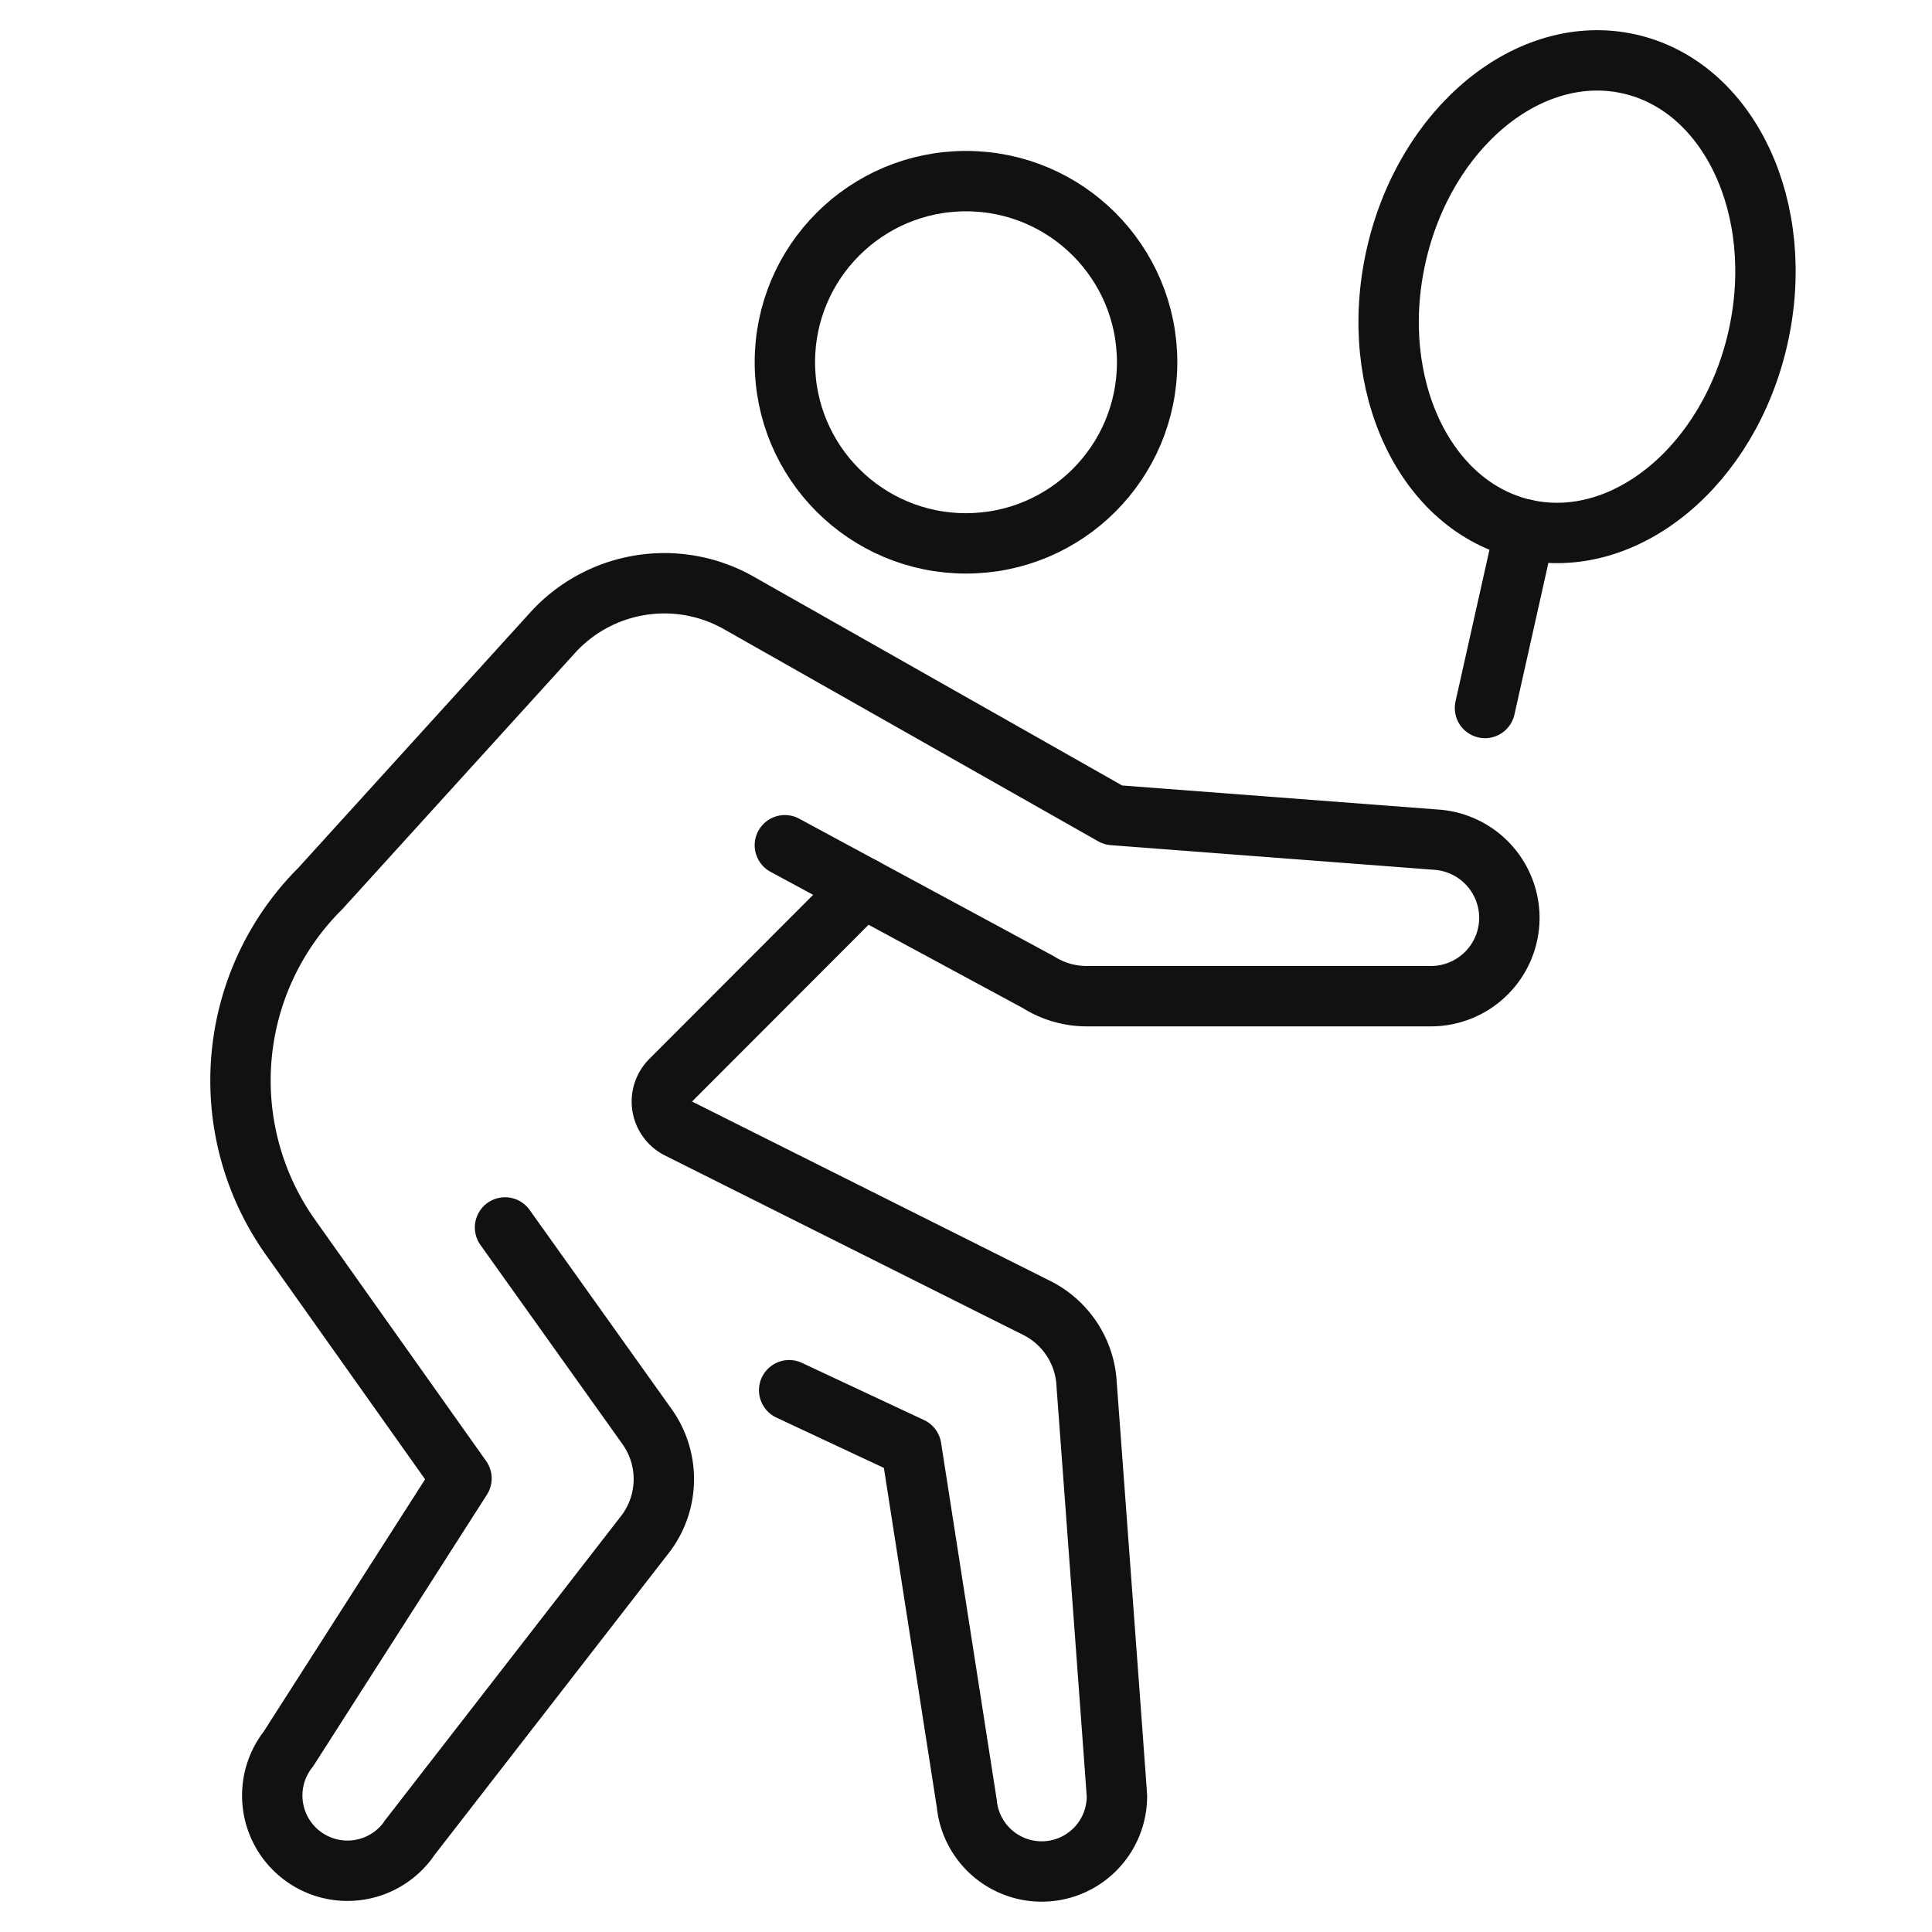
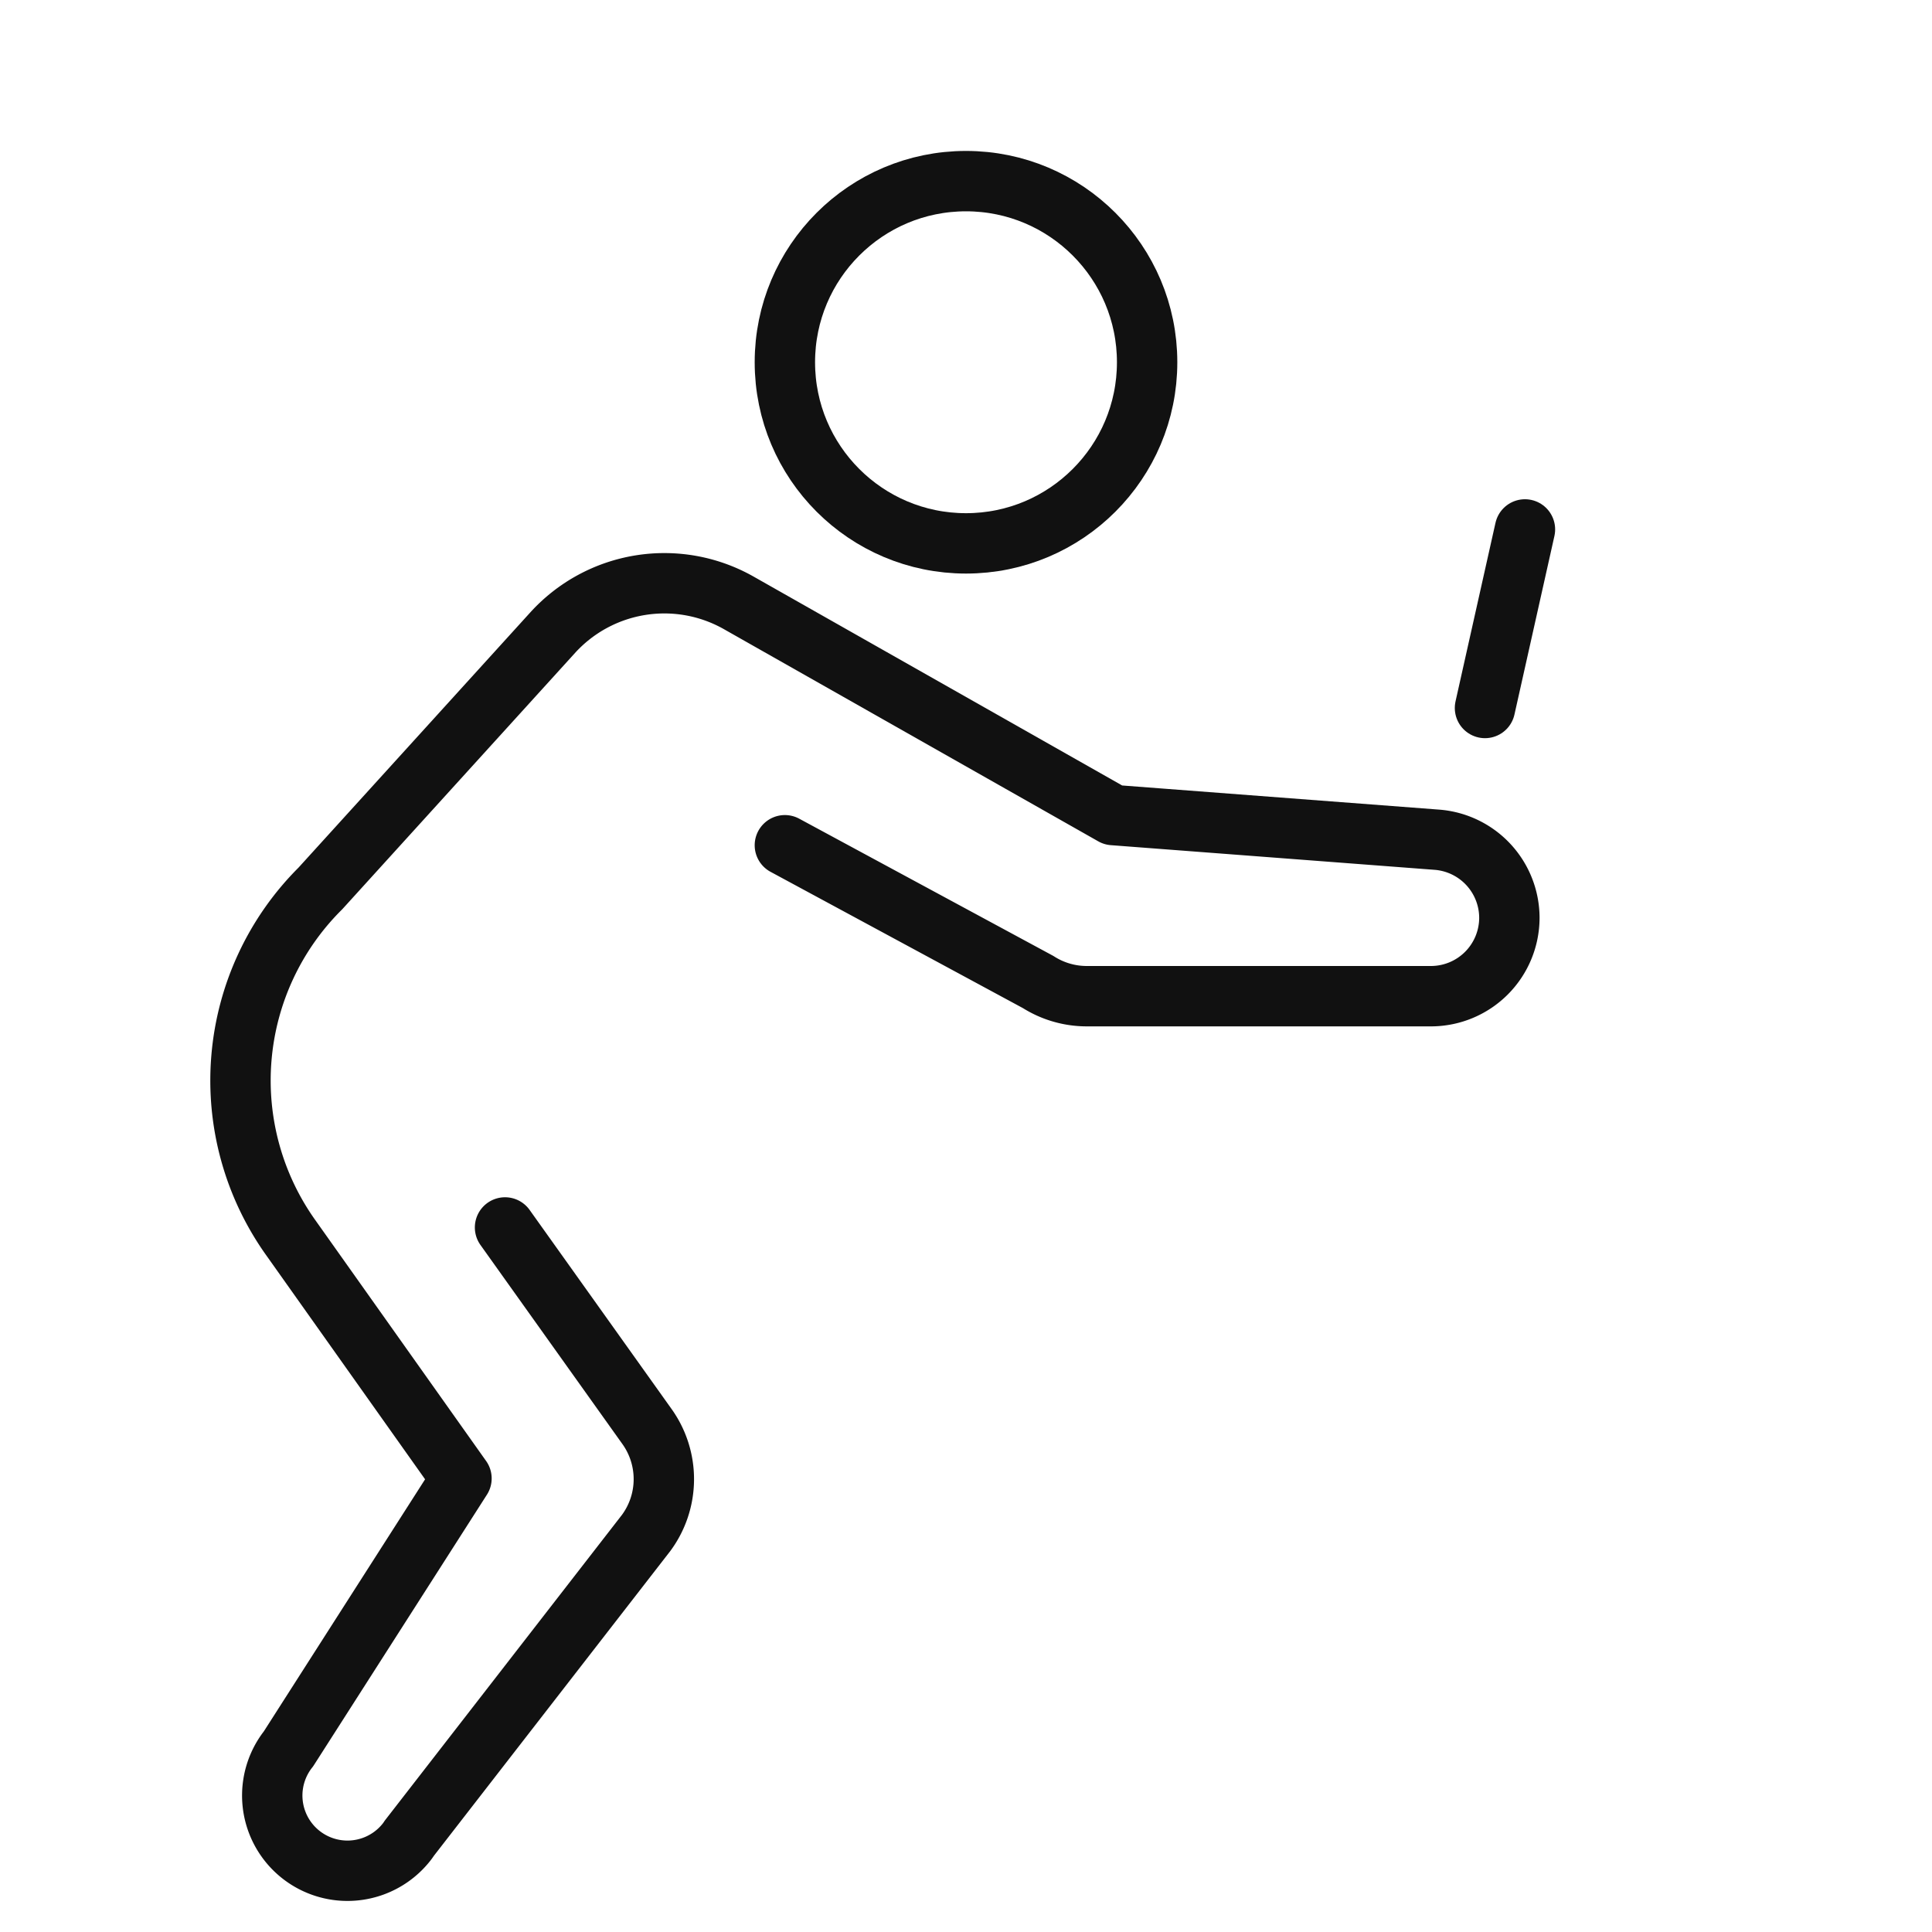
<svg xmlns="http://www.w3.org/2000/svg" viewBox="0 0 64 64" width="64" height="64">
  <g class="nc-icon-wrapper" stroke-linecap="round" stroke-linejoin="round" stroke-width="2" fill="#111111" stroke="#111111">
    <circle cx="32" cy="12" r="6" fill="none" stroke="#111111" stroke-miterlimit="10" />
-     <path d="M26.142,46.053l4.044,1.894,1.84,11.8A2.493,2.493,0,0,0,37,59.5c0-.088-1.016-13.8-1.016-13.8a3,3,0,0,0-1.642-2.374L22.477,37.384a1,1,0,0,1-.446-1.342,1.028,1.028,0,0,1,.186-.258L28.592,29.4" fill="none" stroke="#111111" stroke-miterlimit="10" data-cap="butt" />
    <path d="M26,28l8.39,4.531A3,3,0,0,0,36,33H47.405A2.6,2.6,0,0,0,50,30.405h0a2.6,2.6,0,0,0-2.4-2.588L36.874,27l-12.4-7.028a5,5,0,0,0-6.168.988l-7.693,8.471a8.972,8.972,0,0,0-.959,11.6l5.633,7.944-5.73,8.957a2.492,2.492,0,0,0,3.86,3.152c.05-.06.1-.123.14-.188l7.846-10.114a3,3,0,0,0,.029-3.527L16.73,40.661" fill="none" stroke="#111111" stroke-miterlimit="10" />
-     <ellipse cx="52.242" cy="9.828" rx="7.901" ry="6.145" transform="translate(31.239 58.661) rotate(-77.382)" fill="none" stroke-miterlimit="10" data-color="color-2" />
    <line x1="50.516" y1="17.538" x2="49.192" y2="23.453" fill="none" stroke-miterlimit="10" data-color="color-2" />
  </g>
</svg>